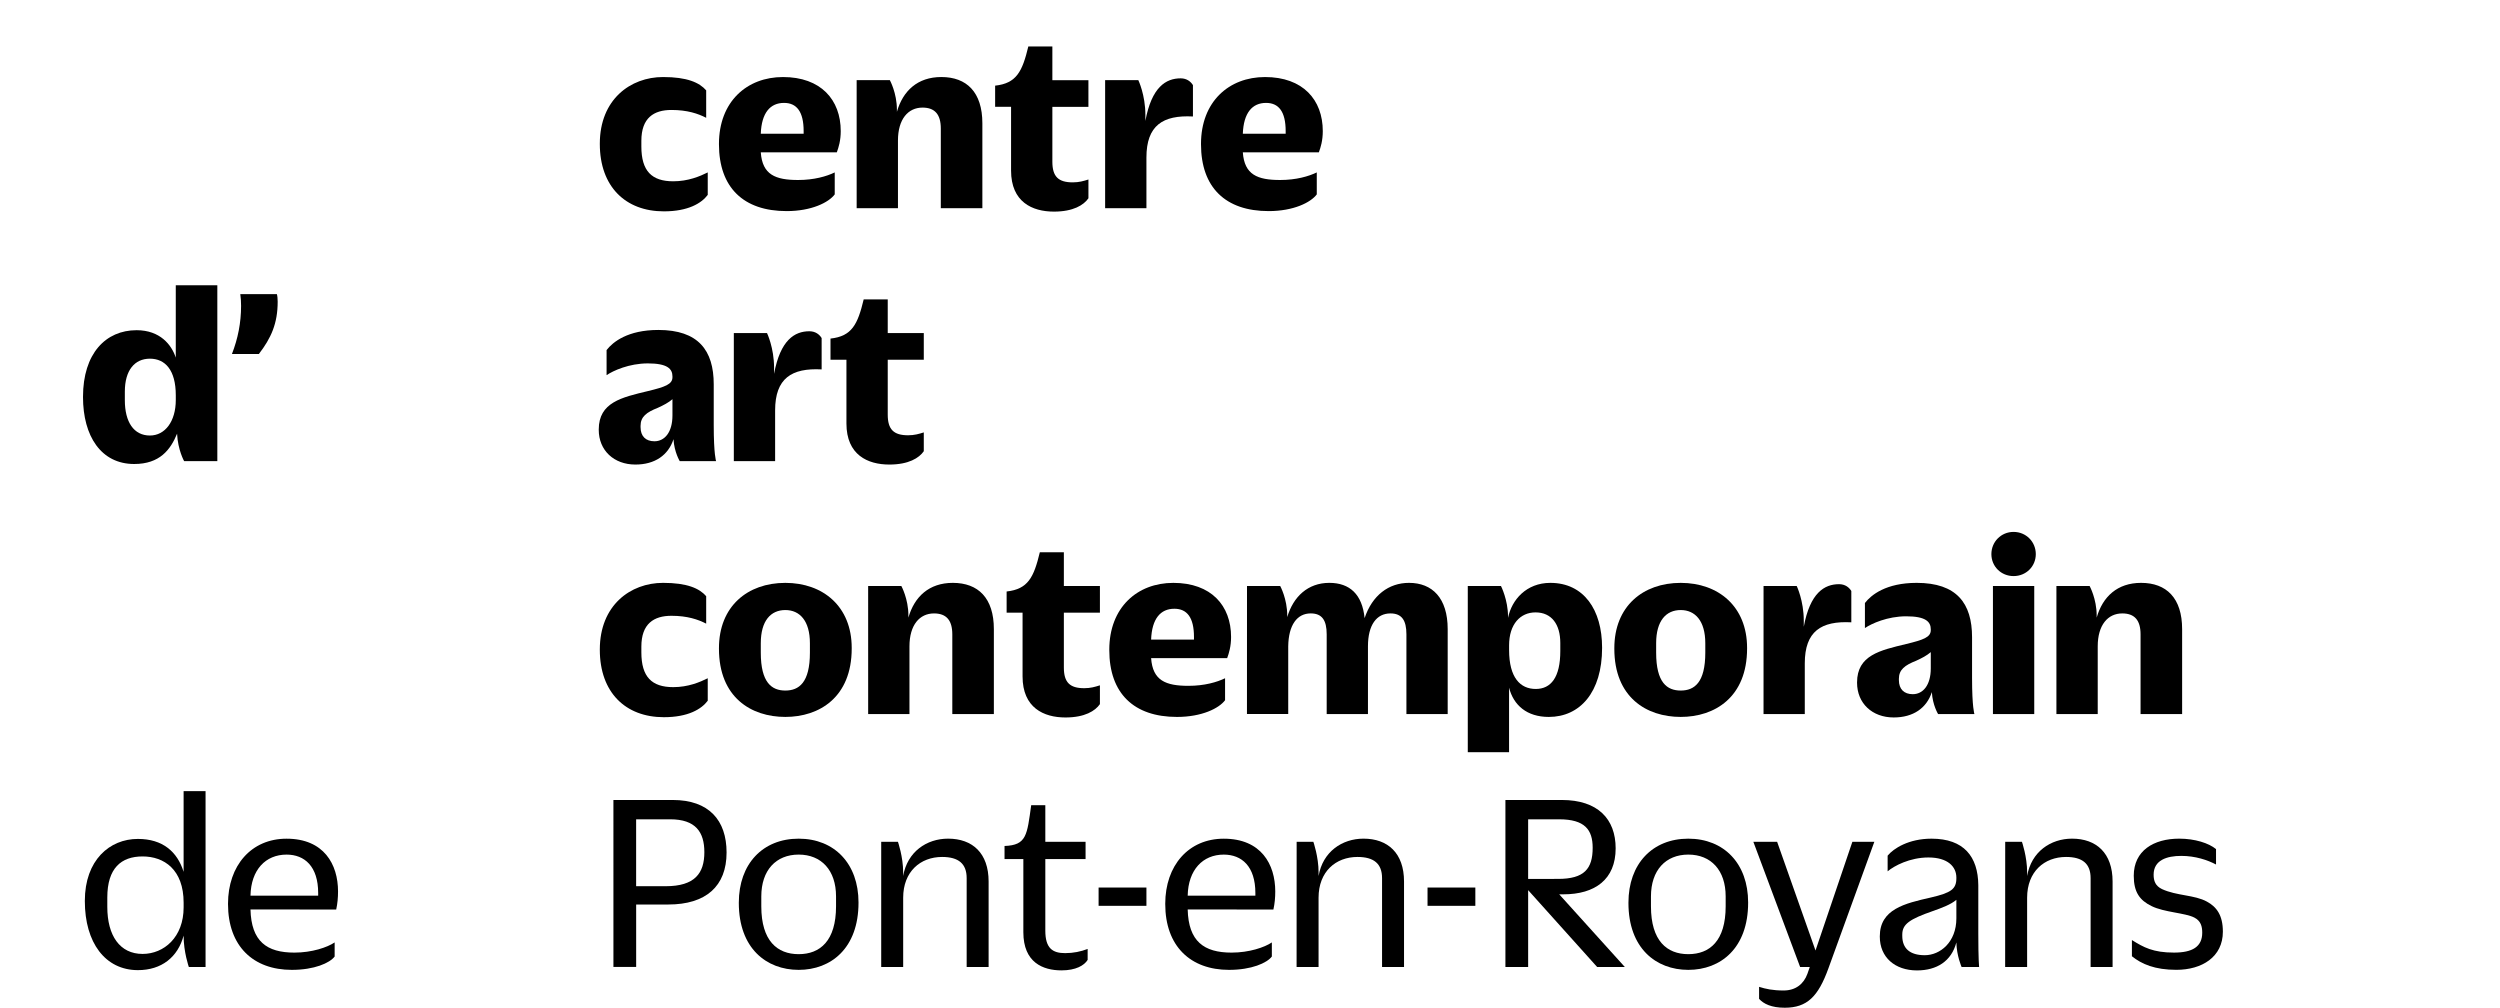
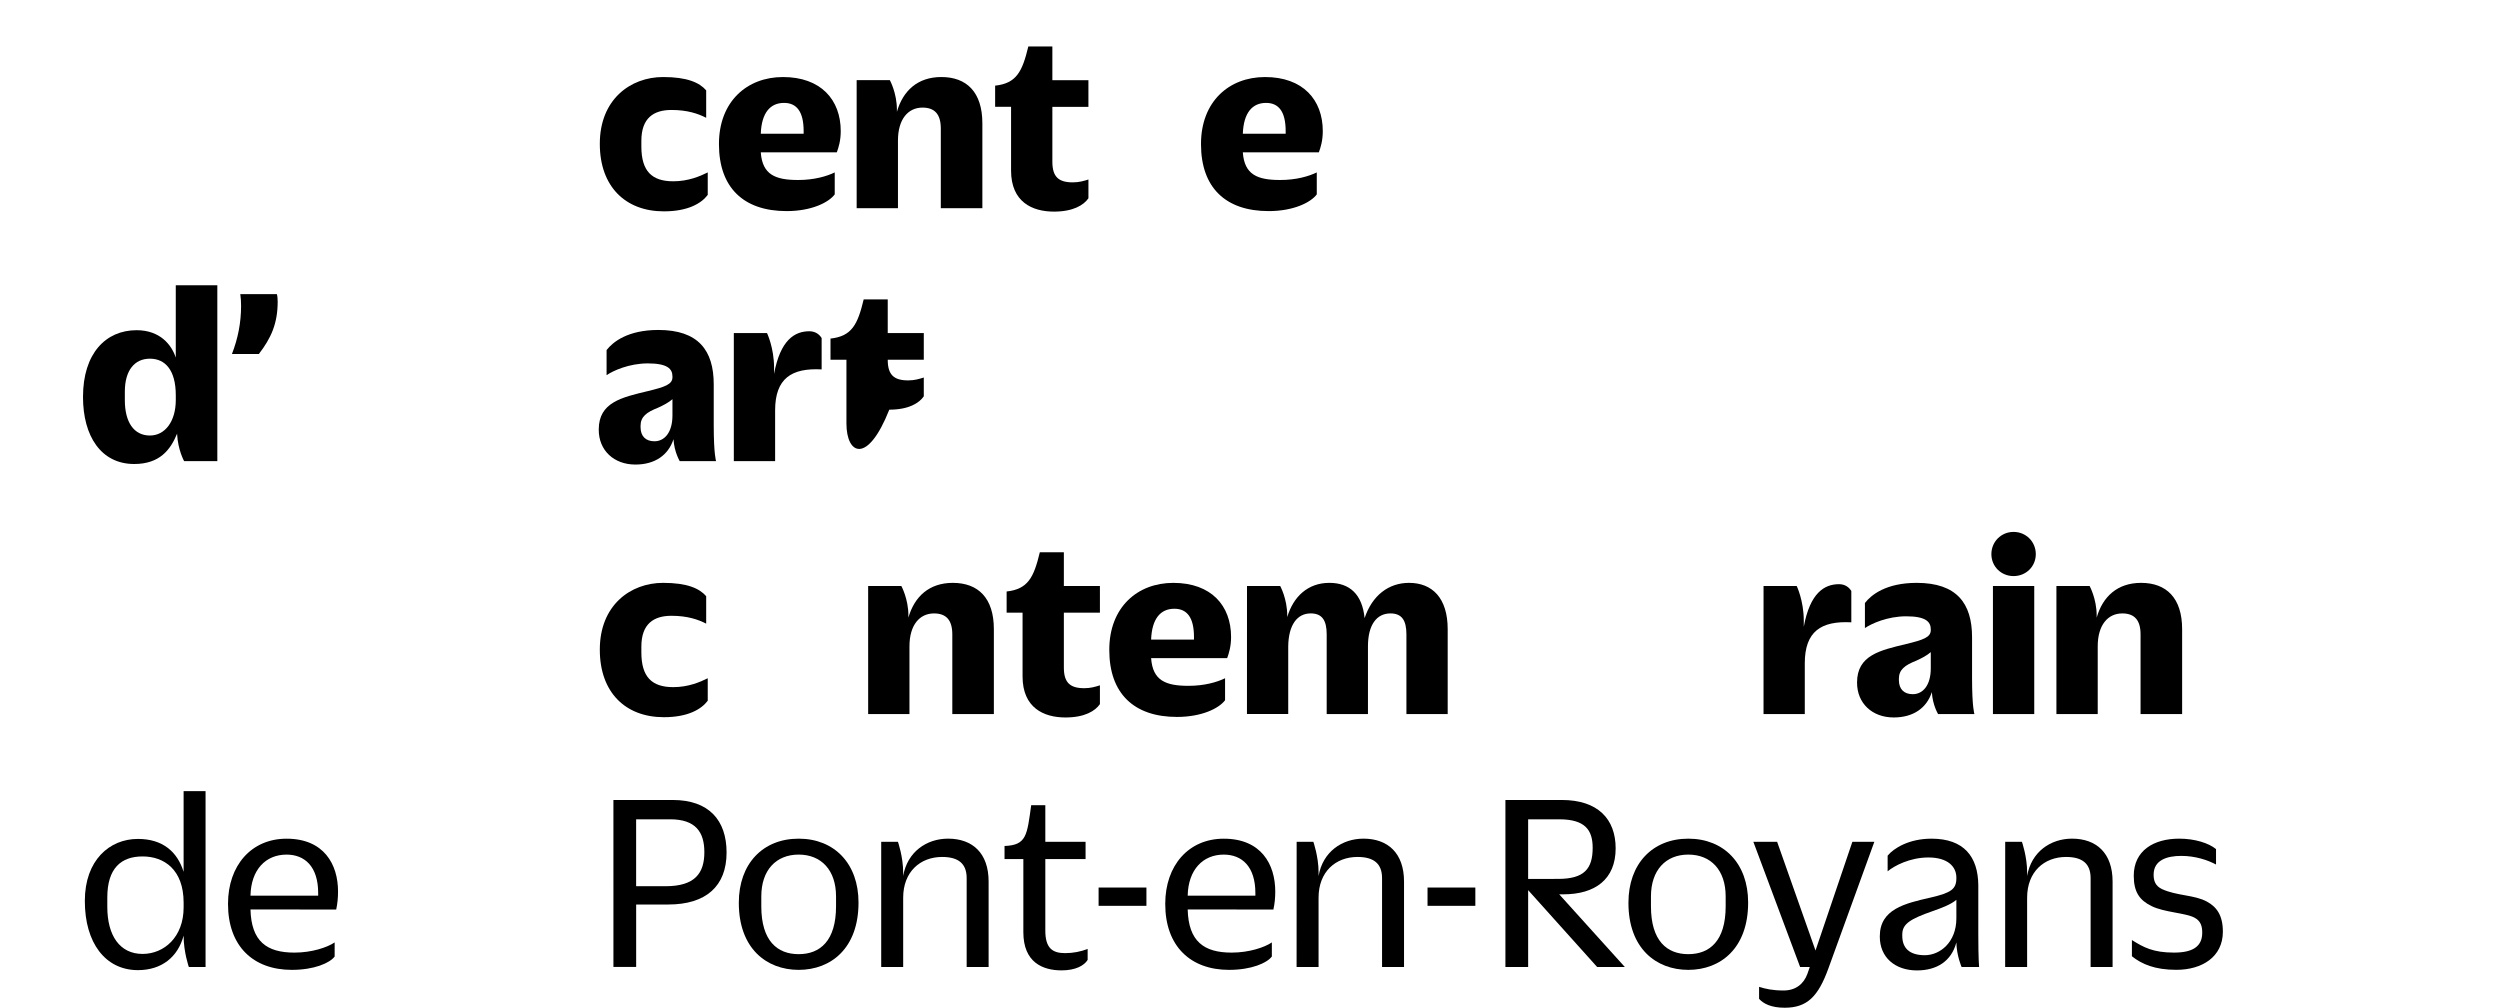
<svg xmlns="http://www.w3.org/2000/svg" version="1.1" id="Calque_1" x="0px" y="0px" width="191.367px" height="77.139px" viewBox="0 0 191.367 77.139" enable-background="new 0 0 191.367 77.139" xml:space="preserve">
  <g>
    <g>
      <path d="M45.914,11.018v-0.02c0-3.381,2.341-5.101,4.841-5.101c1.84,0,2.78,0.42,3.301,1.02v2.101c-0.621-0.32-1.44-0.6-2.661-0.6    c-1.34,0-2.301,0.6-2.301,2.36v0.439c0,1.88,0.8,2.661,2.44,2.661c1.141,0,2.041-0.38,2.641-0.68v1.721    c-0.48,0.64-1.5,1.26-3.36,1.26C47.875,16.179,45.914,14.278,45.914,11.018z" />
      <path d="M58.235,11.658c0.12,1.72,1.12,2.12,2.861,2.12c1.22,0,2.18-0.28,2.8-0.58v1.681c-0.46,0.62-1.78,1.28-3.681,1.28    c-3.301,0-5.181-1.801-5.181-5.121v-0.02c0-3.241,2.141-5.121,4.901-5.121c2.9,0,4.421,1.74,4.421,4.141    c0,0.72-0.16,1.24-0.3,1.621L58.235,11.658L58.235,11.658z M58.235,10.237h3.281v-0.2c0-1.5-0.54-2.16-1.5-2.16    C58.955,7.877,58.295,8.637,58.235,10.237z" />
      <path d="M65.574,6.136h2.541c0,0,0.54,0.98,0.54,2.261v0.16c0.46-1.601,1.58-2.661,3.401-2.661c1.94,0,3.141,1.16,3.141,3.541    v6.501h-3.181V9.837c0-1.081-0.46-1.601-1.4-1.601c-1.1,0-1.88,0.88-1.88,2.521v5.181h-3.161L65.574,6.136L65.574,6.136z" />
      <path d="M77.394,13.058V8.177h-1.22v-1.62c1.64-0.18,2.08-1.081,2.541-3.001h1.84v2.581h2.76v2.041h-2.76v4.201    c0,1.14,0.46,1.58,1.561,1.58c0.479,0,0.82-0.1,1.2-0.22v1.438c-0.36,0.521-1.16,1.021-2.641,1.021    C79.014,16.199,77.394,15.458,77.394,13.058z" />
-       <path d="M84.594,6.136h2.541c0,0,0.54,1.121,0.54,2.661v0.46c0.48-2.601,1.58-3.26,2.701-3.26c0.48,0,0.78,0.26,0.94,0.52v2.4    c-2.3-0.12-3.561,0.68-3.561,3.141v3.881h-3.161V6.136z" />
      <path d="M95.134,11.658c0.12,1.72,1.12,2.12,2.86,2.12c1.221,0,2.18-0.28,2.801-0.58v1.681c-0.461,0.62-1.781,1.28-3.682,1.28    c-3.3,0-5.18-1.801-5.18-5.121v-0.02c0-3.241,2.141-5.121,4.901-5.121c2.9,0,4.421,1.74,4.421,4.141    c0,0.72-0.159,1.24-0.301,1.621L95.134,11.658L95.134,11.658z M95.134,10.237h3.28v-0.2c0-1.5-0.539-2.16-1.5-2.16    C95.854,7.877,95.194,8.637,95.134,10.237z" />
    </g>
    <g>
      <path d="M6.354,30.397v-0.02c0-3.321,1.74-5.101,4.101-5.101c1.8,0,2.681,1.12,3,2.1v-5.541h3.181v13.463h-2.541    c0,0-0.479-0.84-0.54-2.101c-0.5,1.22-1.32,2.321-3.281,2.321C7.734,35.519,6.354,33.378,6.354,30.397z M13.456,30.617v-0.36    c0-1.94-0.82-2.801-1.98-2.801c-1.18,0-1.92,0.9-1.92,2.521v0.66c0,1.661,0.68,2.701,1.92,2.701    C12.635,33.338,13.456,32.258,13.456,30.617z" />
      <path d="M17.754,27.097c0.46-1.18,0.7-2.399,0.7-3.681c0-0.32-0.02-0.64-0.06-0.9h2.801c0.04,0.14,0.06,0.36,0.06,0.58    c0,1.66-0.5,2.781-1.44,4.001H17.754z" />
    </g>
    <g>
      <path d="M45.832,32.898v-0.02c0-2.081,1.761-2.46,3.761-2.941c1.32-0.32,1.881-0.52,1.881-1.06v-0.06c0-0.58-0.38-1-1.881-1    c-1.44,0-2.66,0.56-3.161,0.9v-1.92c0.48-0.62,1.621-1.54,3.961-1.54c3.061,0,4.241,1.56,4.241,4.161v3.121    c0,2.261,0.18,2.761,0.18,2.761h-2.78c0,0-0.42-0.68-0.48-1.68c-0.399,1.22-1.42,1.94-2.92,1.94    C46.993,35.559,45.832,34.478,45.832,32.898z M51.474,31.797v-1.24c-0.3,0.26-0.68,0.46-1.121,0.66    c-0.86,0.34-1.32,0.68-1.32,1.38v0.101c0,0.7,0.4,1.08,1.061,1.08C50.873,33.778,51.474,33.098,51.474,31.797z" />
      <path d="M56.172,25.496h2.541c0,0,0.54,1.121,0.54,2.661v0.46c0.48-2.6,1.58-3.26,2.701-3.26c0.48,0,0.78,0.26,0.94,0.52v2.4    c-2.3-0.12-3.561,0.68-3.561,3.141v3.881h-3.161V25.496z" />
-       <path d="M64.792,32.418v-4.881h-1.22v-1.62c1.64-0.18,2.08-1.081,2.541-3.001h1.84v2.581h2.76v2.041h-2.76v4.201    c0,1.14,0.46,1.58,1.56,1.58c0.48,0,0.82-0.101,1.2-0.22v1.44c-0.36,0.52-1.16,1.021-2.641,1.021    C66.413,35.559,64.792,34.818,64.792,32.418z" />
+       <path d="M64.792,32.418v-4.881h-1.22v-1.62c1.64-0.18,2.08-1.081,2.541-3.001h1.84v2.581h2.76v2.041h-2.76c0,1.14,0.46,1.58,1.56,1.58c0.48,0,0.82-0.101,1.2-0.22v1.44c-0.36,0.52-1.16,1.021-2.641,1.021    C66.413,35.559,64.792,34.818,64.792,32.418z" />
    </g>
    <g>
      <path d="M45.914,49.738v-0.021c0-3.381,2.341-5.101,4.841-5.101c1.84,0,2.78,0.42,3.301,1.02v2.102    c-0.621-0.32-1.44-0.601-2.661-0.601c-1.34,0-2.301,0.601-2.301,2.36v0.44c0,1.88,0.8,2.661,2.44,2.661    c1.141,0,2.041-0.38,2.641-0.68v1.721c-0.48,0.641-1.5,1.26-3.36,1.26C47.875,54.899,45.914,52.999,45.914,49.738z" />
-       <path d="M55.034,49.658v-0.04c0-3.201,2.181-5.001,5.081-5.001c2.881,0,5.081,1.8,5.081,4.98v0.04c0,3.741-2.48,5.241-5.081,5.241    C57.495,54.879,55.034,53.378,55.034,49.658z M61.996,49.958v-0.72c0-1.72-0.78-2.541-1.88-2.541c-1.12,0-1.88,0.82-1.88,2.541    v0.72c0,2.301,0.84,2.901,1.88,2.901C61.156,52.858,61.996,52.258,61.996,49.958z" />
      <path d="M66.454,44.856h2.541c0,0,0.54,0.98,0.54,2.261v0.16c0.46-1.602,1.58-2.661,3.401-2.661c1.94,0,3.141,1.16,3.141,3.541    v6.501h-3.181v-6.102c0-1.081-0.46-1.601-1.4-1.601c-1.1,0-1.88,0.88-1.88,2.521v5.181h-3.161L66.454,44.856L66.454,44.856z" />
      <path d="M78.274,51.778v-4.881h-1.22v-1.62c1.64-0.181,2.08-1.081,2.541-3.001h1.84v2.581h2.76v2.041h-2.76v4.201    c0,1.14,0.46,1.58,1.56,1.58c0.48,0,0.82-0.1,1.2-0.22v1.44c-0.36,0.52-1.16,1.021-2.64,1.021    C79.895,54.919,78.274,54.179,78.274,51.778z" />
      <path d="M88.114,50.378c0.12,1.72,1.12,2.12,2.861,2.12c1.22,0,2.18-0.28,2.8-0.58v1.681c-0.46,0.62-1.78,1.28-3.681,1.28    c-3.301,0-5.181-1.801-5.181-5.121v-0.02c0-3.241,2.141-5.121,4.901-5.121c2.9,0,4.421,1.74,4.421,4.141    c0,0.72-0.16,1.24-0.3,1.621L88.114,50.378L88.114,50.378z M88.114,48.958h3.281v-0.2c0-1.5-0.54-2.16-1.5-2.16    C88.834,46.597,88.174,47.357,88.114,48.958z" />
      <path d="M95.454,44.856h2.541c0,0,0.539,0.98,0.539,2.261v0.12c0.461-1.562,1.579-2.621,3.221-2.621c1.562,0,2.521,0.88,2.701,2.7    c0.58-1.74,1.84-2.7,3.399-2.7c1.781,0,2.961,1.16,2.961,3.541v6.501h-3.159v-6.102c0-1.081-0.361-1.601-1.222-1.601    c-1.062,0-1.722,0.88-1.722,2.521v5.181h-3.159v-6.102c0-1.081-0.359-1.601-1.222-1.601c-1.039,0-1.699,0.88-1.722,2.521v5.181    h-3.159L95.454,44.856L95.454,44.856z" />
-       <path d="M112.354,44.856h2.541c0,0,0.539,1.061,0.539,2.341v0.1c0.279-1.38,1.4-2.68,3.24-2.68c2.561,0,3.961,2.06,3.961,4.961    v0.02c0,3.401-1.699,5.281-4.08,5.281c-1.68,0-2.701-0.9-3.041-2.241v4.941h-3.16V44.856z M119.436,49.838v-0.62    c0-1.42-0.66-2.341-1.898-2.341c-1.162,0-2.021,0.9-2.021,2.521v0.36c0,2.12,0.858,2.98,2.041,2.98    C118.715,52.738,119.436,51.858,119.436,49.838z" />
-       <path d="M123.572,49.658v-0.04c0-3.201,2.182-5.001,5.082-5.001c2.881,0,5.08,1.8,5.08,4.98v0.04c0,3.741-2.48,5.241-5.08,5.241    C126.033,54.879,123.572,53.378,123.572,49.658z M130.535,49.958v-0.72c0-1.72-0.781-2.541-1.881-2.541    c-1.121,0-1.881,0.82-1.881,2.541v0.72c0,2.301,0.84,2.901,1.881,2.901S130.535,52.258,130.535,49.958z" />
      <path d="M134.994,44.856h2.539c0,0,0.541,1.121,0.541,2.661v0.46c0.479-2.6,1.58-3.26,2.701-3.26c0.479,0,0.777,0.26,0.938,0.521    v2.399c-2.301-0.12-3.562,0.68-3.562,3.142v3.881h-3.158L134.994,44.856L134.994,44.856z" />
      <path d="M142.152,52.258v-0.02c0-2.081,1.762-2.46,3.762-2.941c1.32-0.32,1.881-0.52,1.881-1.06v-0.061c0-0.58-0.381-1-1.881-1    c-1.439,0-2.66,0.561-3.16,0.9v-1.92c0.48-0.62,1.619-1.54,3.961-1.54c3.061,0,4.24,1.56,4.24,4.161v3.121    c0,2.261,0.18,2.761,0.18,2.761h-2.779c0,0-0.422-0.68-0.479-1.68c-0.398,1.22-1.42,1.94-2.922,1.94    C143.314,54.919,142.152,53.838,142.152,52.258z M147.795,51.158v-1.24c-0.301,0.26-0.68,0.46-1.121,0.66    c-0.859,0.34-1.32,0.68-1.32,1.38v0.1c0,0.7,0.4,1.08,1.062,1.08C147.193,53.138,147.795,52.458,147.795,51.158z" />
      <path d="M152.434,42.416c0-0.94,0.74-1.7,1.699-1.7c0.961,0,1.701,0.76,1.701,1.7s-0.74,1.681-1.701,1.681    C153.174,44.097,152.434,43.356,152.434,42.416z M152.553,44.856h3.162v9.802h-3.162V44.856z" />
      <path d="M157.412,44.856h2.541c0,0,0.541,0.98,0.541,2.261v0.16c0.459-1.602,1.58-2.661,3.4-2.661c1.938,0,3.141,1.16,3.141,3.541    v6.501h-3.182v-6.102c0-1.081-0.459-1.601-1.4-1.601c-1.1,0-1.879,0.88-1.879,2.521v5.181h-3.162V44.856z" />
    </g>
    <g>
      <path d="M6.494,68.978v-0.02c0-3.121,1.9-4.741,4.061-4.741c1.9,0,3.021,0.98,3.5,2.521v-6.181h1.68V74.02h-1.28    c0,0-0.4-1.14-0.4-2.4c-0.44,1.64-1.68,2.641-3.5,2.641C8.054,74.259,6.494,72.158,6.494,68.978z M14.056,69.458v-0.36    c0-2.541-1.5-3.541-3.141-3.541s-2.701,0.9-2.701,3.142v0.72c0,2.201,0.96,3.601,2.701,3.601    C12.555,73.019,14.056,71.738,14.056,69.458z" />
      <path d="M19.174,69.618c0.06,2.44,1.24,3.301,3.361,3.301c1.34,0,2.521-0.4,3.081-0.78v1.08c-0.38,0.5-1.56,1.021-3.281,1.021    c-2.94,0-4.881-1.801-4.881-5.041v-0.021c0-2.921,1.78-4.979,4.481-4.979c2.86,0,3.941,1.96,3.941,4.041    c0,0.46-0.04,0.92-0.14,1.38L19.174,69.618L19.174,69.618z M19.174,68.558h5.181v-0.2c0-2.041-1.04-2.941-2.42-2.941    C20.334,65.417,19.214,66.577,19.174,68.558z" />
    </g>
    <g>
      <path d="M46.955,61.236h4.541c2.76,0,4.121,1.541,4.121,4.021c0,2.581-1.58,3.98-4.461,3.98h-2.46v4.781h-1.74L46.955,61.236    L46.955,61.236z M50.955,67.837c2.241,0,2.961-1,2.961-2.601c0-1.541-0.66-2.521-2.621-2.521h-2.601v5.121L50.955,67.837    L50.955,67.837z" />
      <path d="M56.554,69.118v-0.021c0-2.98,1.84-4.9,4.581-4.9c2.74,0,4.581,1.92,4.581,4.881v0.02c0,3.48-2.101,5.142-4.581,5.142    C58.655,74.239,56.554,72.578,56.554,69.118z M63.996,69.377v-0.76c0-2-1.12-3.201-2.86-3.201c-1.74,0-2.861,1.201-2.861,3.201    v0.76c0,2.641,1.22,3.661,2.861,3.661C62.775,73.039,63.996,72.018,63.996,69.377z" />
      <path d="M67.454,64.437h1.28c0,0,0.4,1.14,0.4,2.34v0.279c0.32-1.859,1.8-2.86,3.44-2.86c1.86,0,3.101,1.101,3.101,3.281v6.542    h-1.68v-6.801c0-1.101-0.62-1.621-1.88-1.621c-1.66,0-2.98,1.12-2.98,3.121v5.301h-1.681V64.437z" />
      <path d="M78.334,71.358v-5.601h-1.44v-1c1.701-0.06,1.721-0.84,2.041-3.121h1.081v2.801h3.081v1.32h-3.081v5.481    c0,1.359,0.56,1.721,1.52,1.721c0.62,0,1.2-0.12,1.72-0.32v0.84c-0.26,0.42-0.9,0.8-2,0.8    C79.834,74.279,78.334,73.679,78.334,71.358z" />
      <path d="M84.094,67.938h3.661v1.4h-3.661V67.938z" />
      <path d="M90.914,69.618c0.06,2.44,1.24,3.301,3.361,3.301c1.34,0,2.521-0.4,3.081-0.78v1.08c-0.379,0.5-1.56,1.021-3.279,1.021    c-2.94,0-4.881-1.801-4.881-5.041v-0.021c0-2.921,1.78-4.979,4.481-4.979c2.86,0,3.94,1.96,3.94,4.041    c0,0.46-0.039,0.92-0.142,1.38L90.914,69.618L90.914,69.618z M90.914,68.558h5.181v-0.2c0-2.041-1.04-2.941-2.42-2.941    C92.074,65.417,90.954,66.577,90.914,68.558z" />
      <path d="M99.254,64.437h1.279c0,0,0.4,1.14,0.4,2.34v0.279c0.318-1.859,1.801-2.86,3.439-2.86c1.857,0,3.102,1.101,3.102,3.281    v6.542h-1.682v-6.801c0-1.101-0.621-1.621-1.881-1.621c-1.66,0-2.979,1.12-2.979,3.121v5.301h-1.682L99.254,64.437L99.254,64.437z    " />
      <path d="M109.273,67.938h3.66v1.4h-3.66V67.938z" />
      <path d="M115.234,61.236h4.318c2.762,0,4.121,1.46,4.121,3.701c0,2.38-1.58,3.521-4.002,3.521h-0.318l5.021,5.561h-2.119    l-5.28-5.881v5.881h-1.74V61.236L115.234,61.236z M119.273,67.277c2.002,0,2.641-0.78,2.641-2.381c0-1.38-0.6-2.18-2.561-2.18    h-2.379v4.562L119.273,67.277L119.273,67.277z" />
      <path d="M124.652,69.118v-0.021c0-2.98,1.842-4.9,4.582-4.9s4.58,1.92,4.58,4.881v0.02c0,3.48-2.102,5.142-4.58,5.142    C126.754,74.239,124.652,72.578,124.652,69.118z M132.094,69.377v-0.76c0-2-1.119-3.201-2.859-3.201    c-1.738,0-2.859,1.201-2.859,3.201v0.76c0,2.641,1.221,3.661,2.859,3.661C130.875,73.038,132.094,72.018,132.094,69.377z" />
      <path d="M134.652,76.459v-0.92c0.5,0.16,1.041,0.28,1.881,0.28c0.92,0,1.541-0.5,1.82-1.28l0.18-0.52h-0.74l-3.58-9.582h1.82    l2.938,8.322l2.822-8.322h1.682l-3.521,9.702c-0.779,2.141-1.619,3-3.34,3C135.594,77.139,134.992,76.839,134.652,76.459z" />
      <path d="M143.893,71.698v-0.021c0-2.081,1.9-2.521,3.92-2.979c1.541-0.36,1.941-0.641,1.941-1.48v-0.04    c0-0.84-0.66-1.541-2.141-1.541c-1.42,0-2.621,0.64-3.121,1.061v-1.2c0.461-0.56,1.621-1.3,3.361-1.3    c2.479,0,3.561,1.38,3.58,3.561v3.721c0,1.98,0.061,2.541,0.061,2.541h-1.34c0,0-0.381-0.86-0.4-1.88    c-0.381,1.44-1.5,2.142-3.021,2.142C145.053,74.279,143.893,73.278,143.893,71.698z M149.754,70.298v-1.42    c-0.42,0.36-1.121,0.62-1.801,0.86c-1.779,0.62-2.34,1-2.34,1.8v0.1c0,0.96,0.58,1.48,1.721,1.48    C148.514,73.118,149.754,72.118,149.754,70.298z" />
      <path d="M153.492,64.437h1.281c0,0,0.398,1.14,0.398,2.34v0.279c0.318-1.859,1.801-2.86,3.439-2.86    c1.859,0,3.102,1.101,3.102,3.281v6.542h-1.682v-6.801c0-1.101-0.619-1.621-1.881-1.621c-1.658,0-2.979,1.12-2.979,3.121v5.301    h-1.682L153.492,64.437L153.492,64.437z" />
      <path d="M163.191,73.198v-1.24c0.898,0.56,1.621,0.96,3.221,0.96c1.4,0,2.162-0.44,2.162-1.521c0-0.48-0.104-0.9-0.604-1.16    c-0.697-0.36-2.318-0.4-3.277-0.88c-0.9-0.44-1.361-1.06-1.361-2.32c0-1.92,1.521-2.841,3.48-2.841c1.199,0,2.262,0.34,2.818,0.8    v1.18c-0.639-0.34-1.58-0.66-2.66-0.66c-1.1,0-2.117,0.32-2.117,1.44c0,0.48,0.139,0.86,0.639,1.1    c1.121,0.521,2.502,0.44,3.441,0.96c0.738,0.4,1.221,1.04,1.221,2.3c0,1.94-1.604,2.921-3.562,2.921    C164.953,74.239,163.932,73.798,163.191,73.198z" />
    </g>
  </g>
</svg>